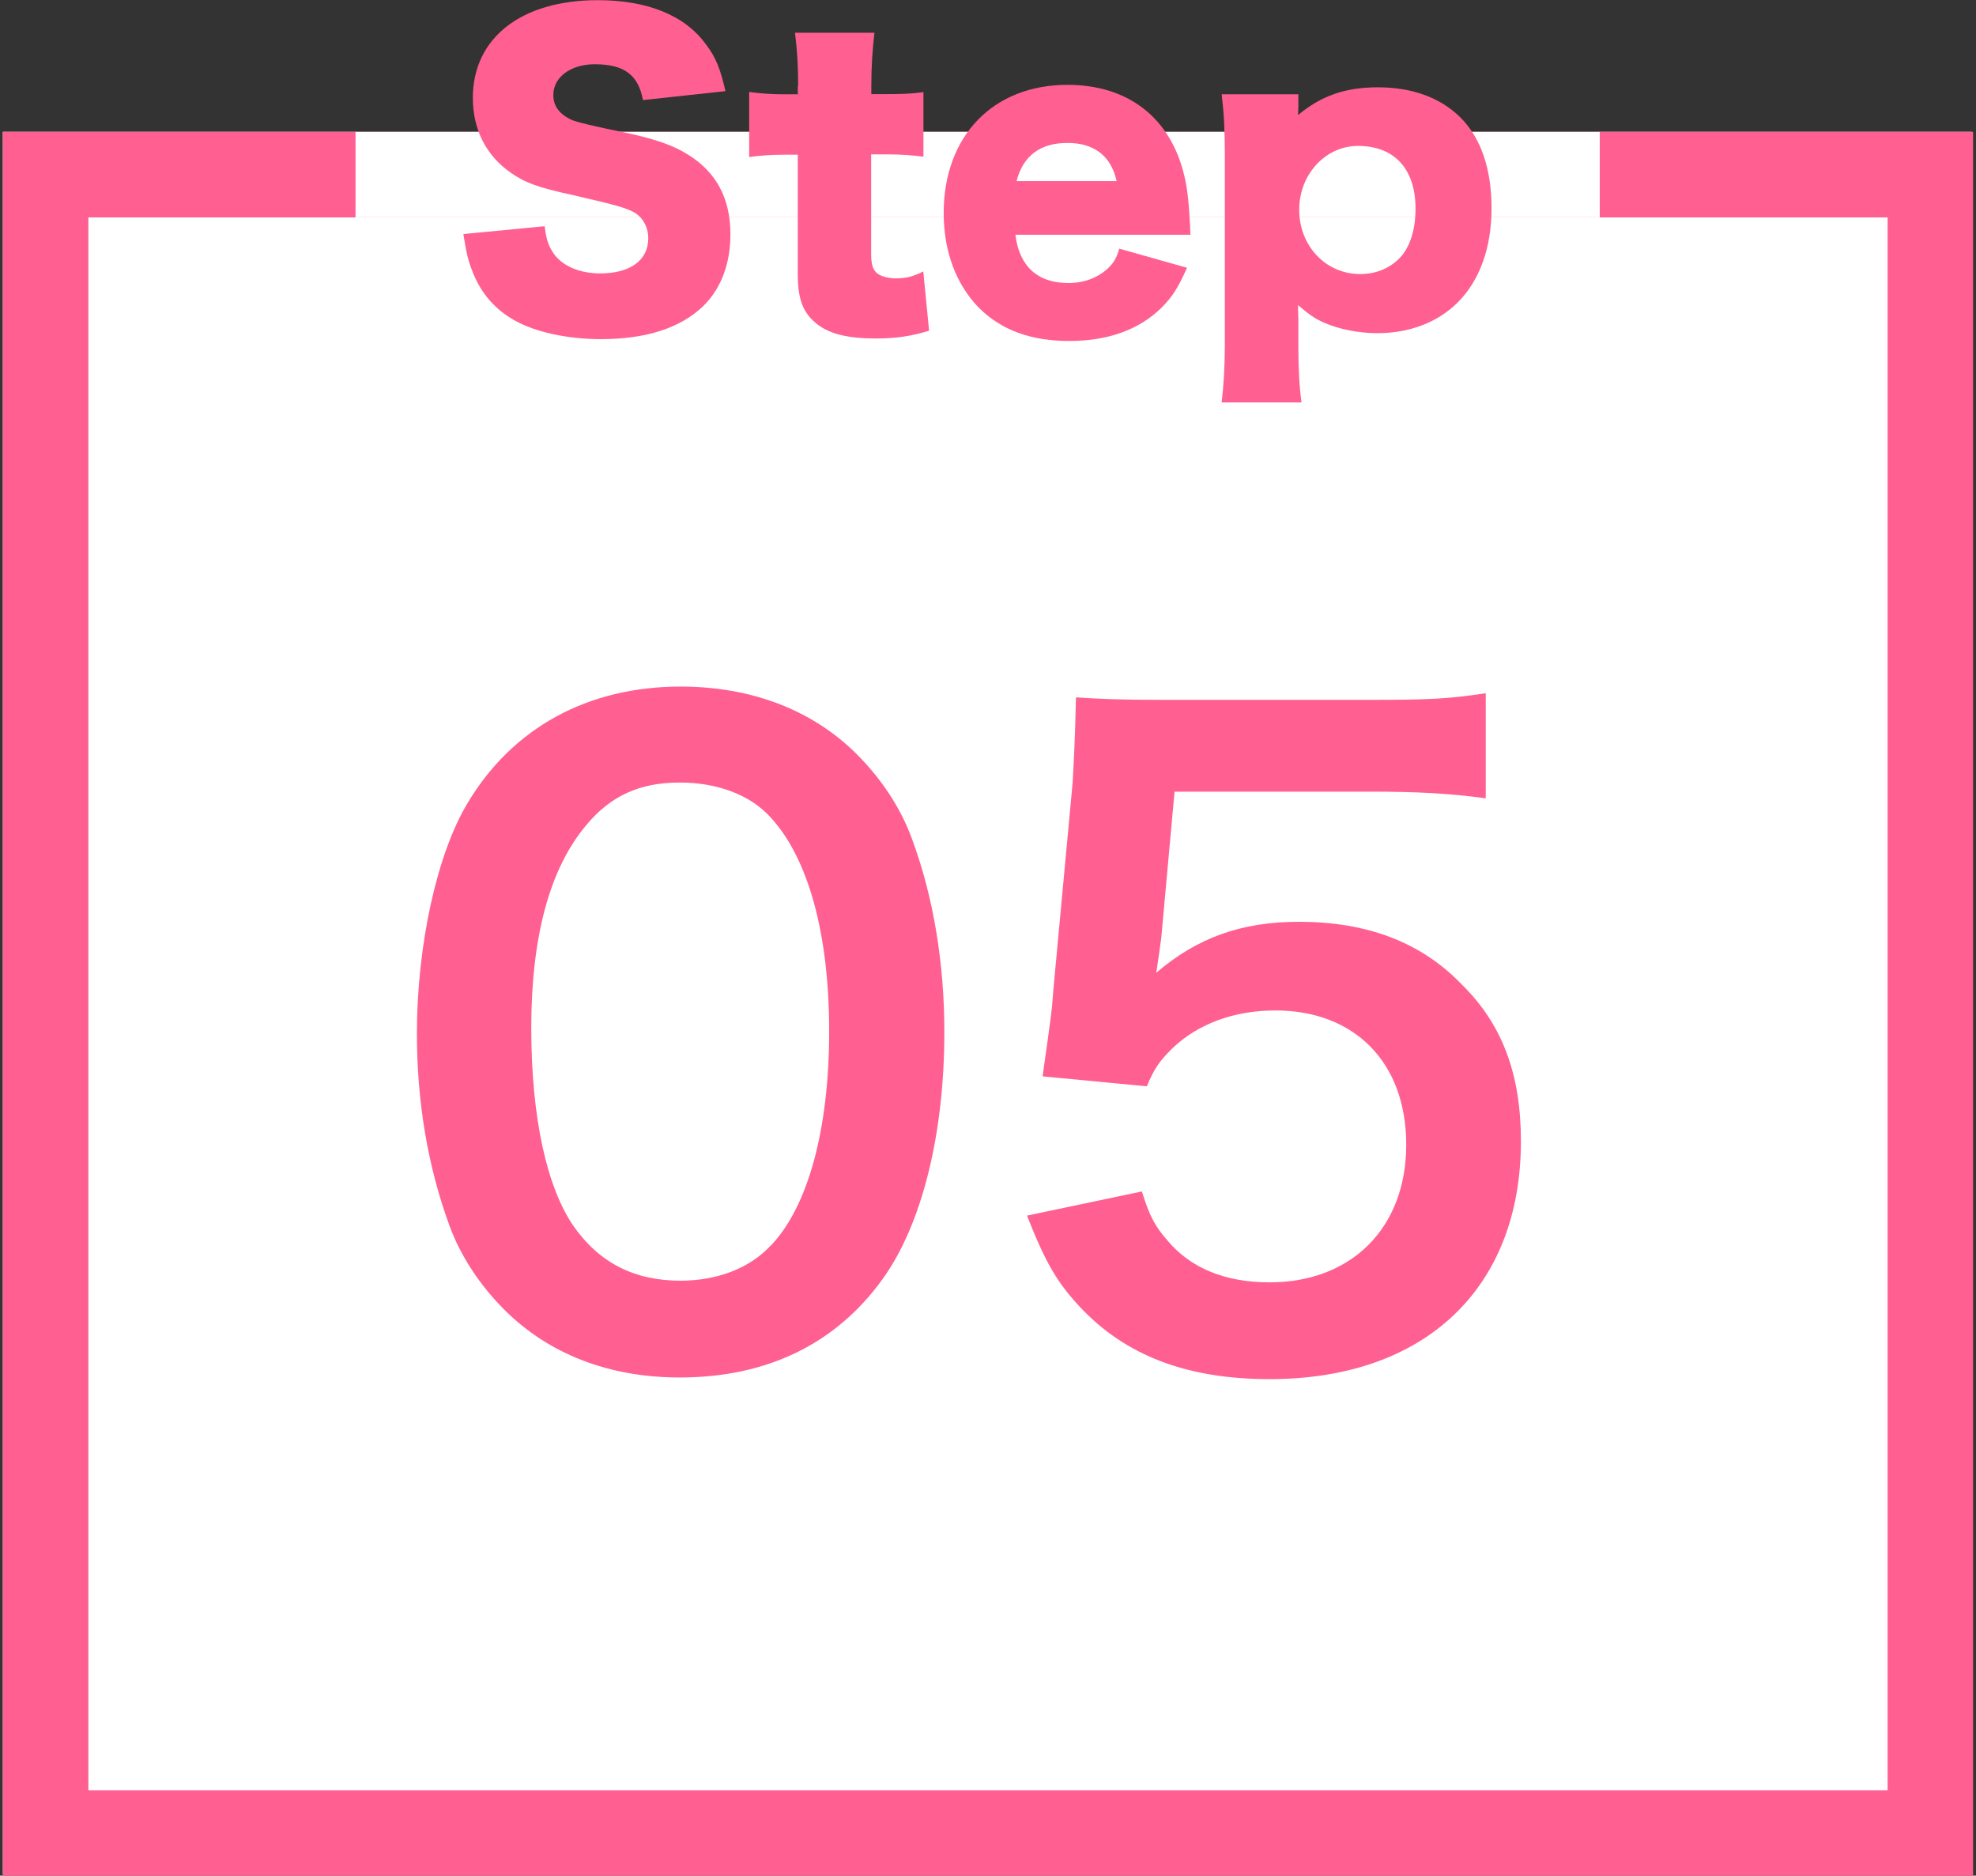
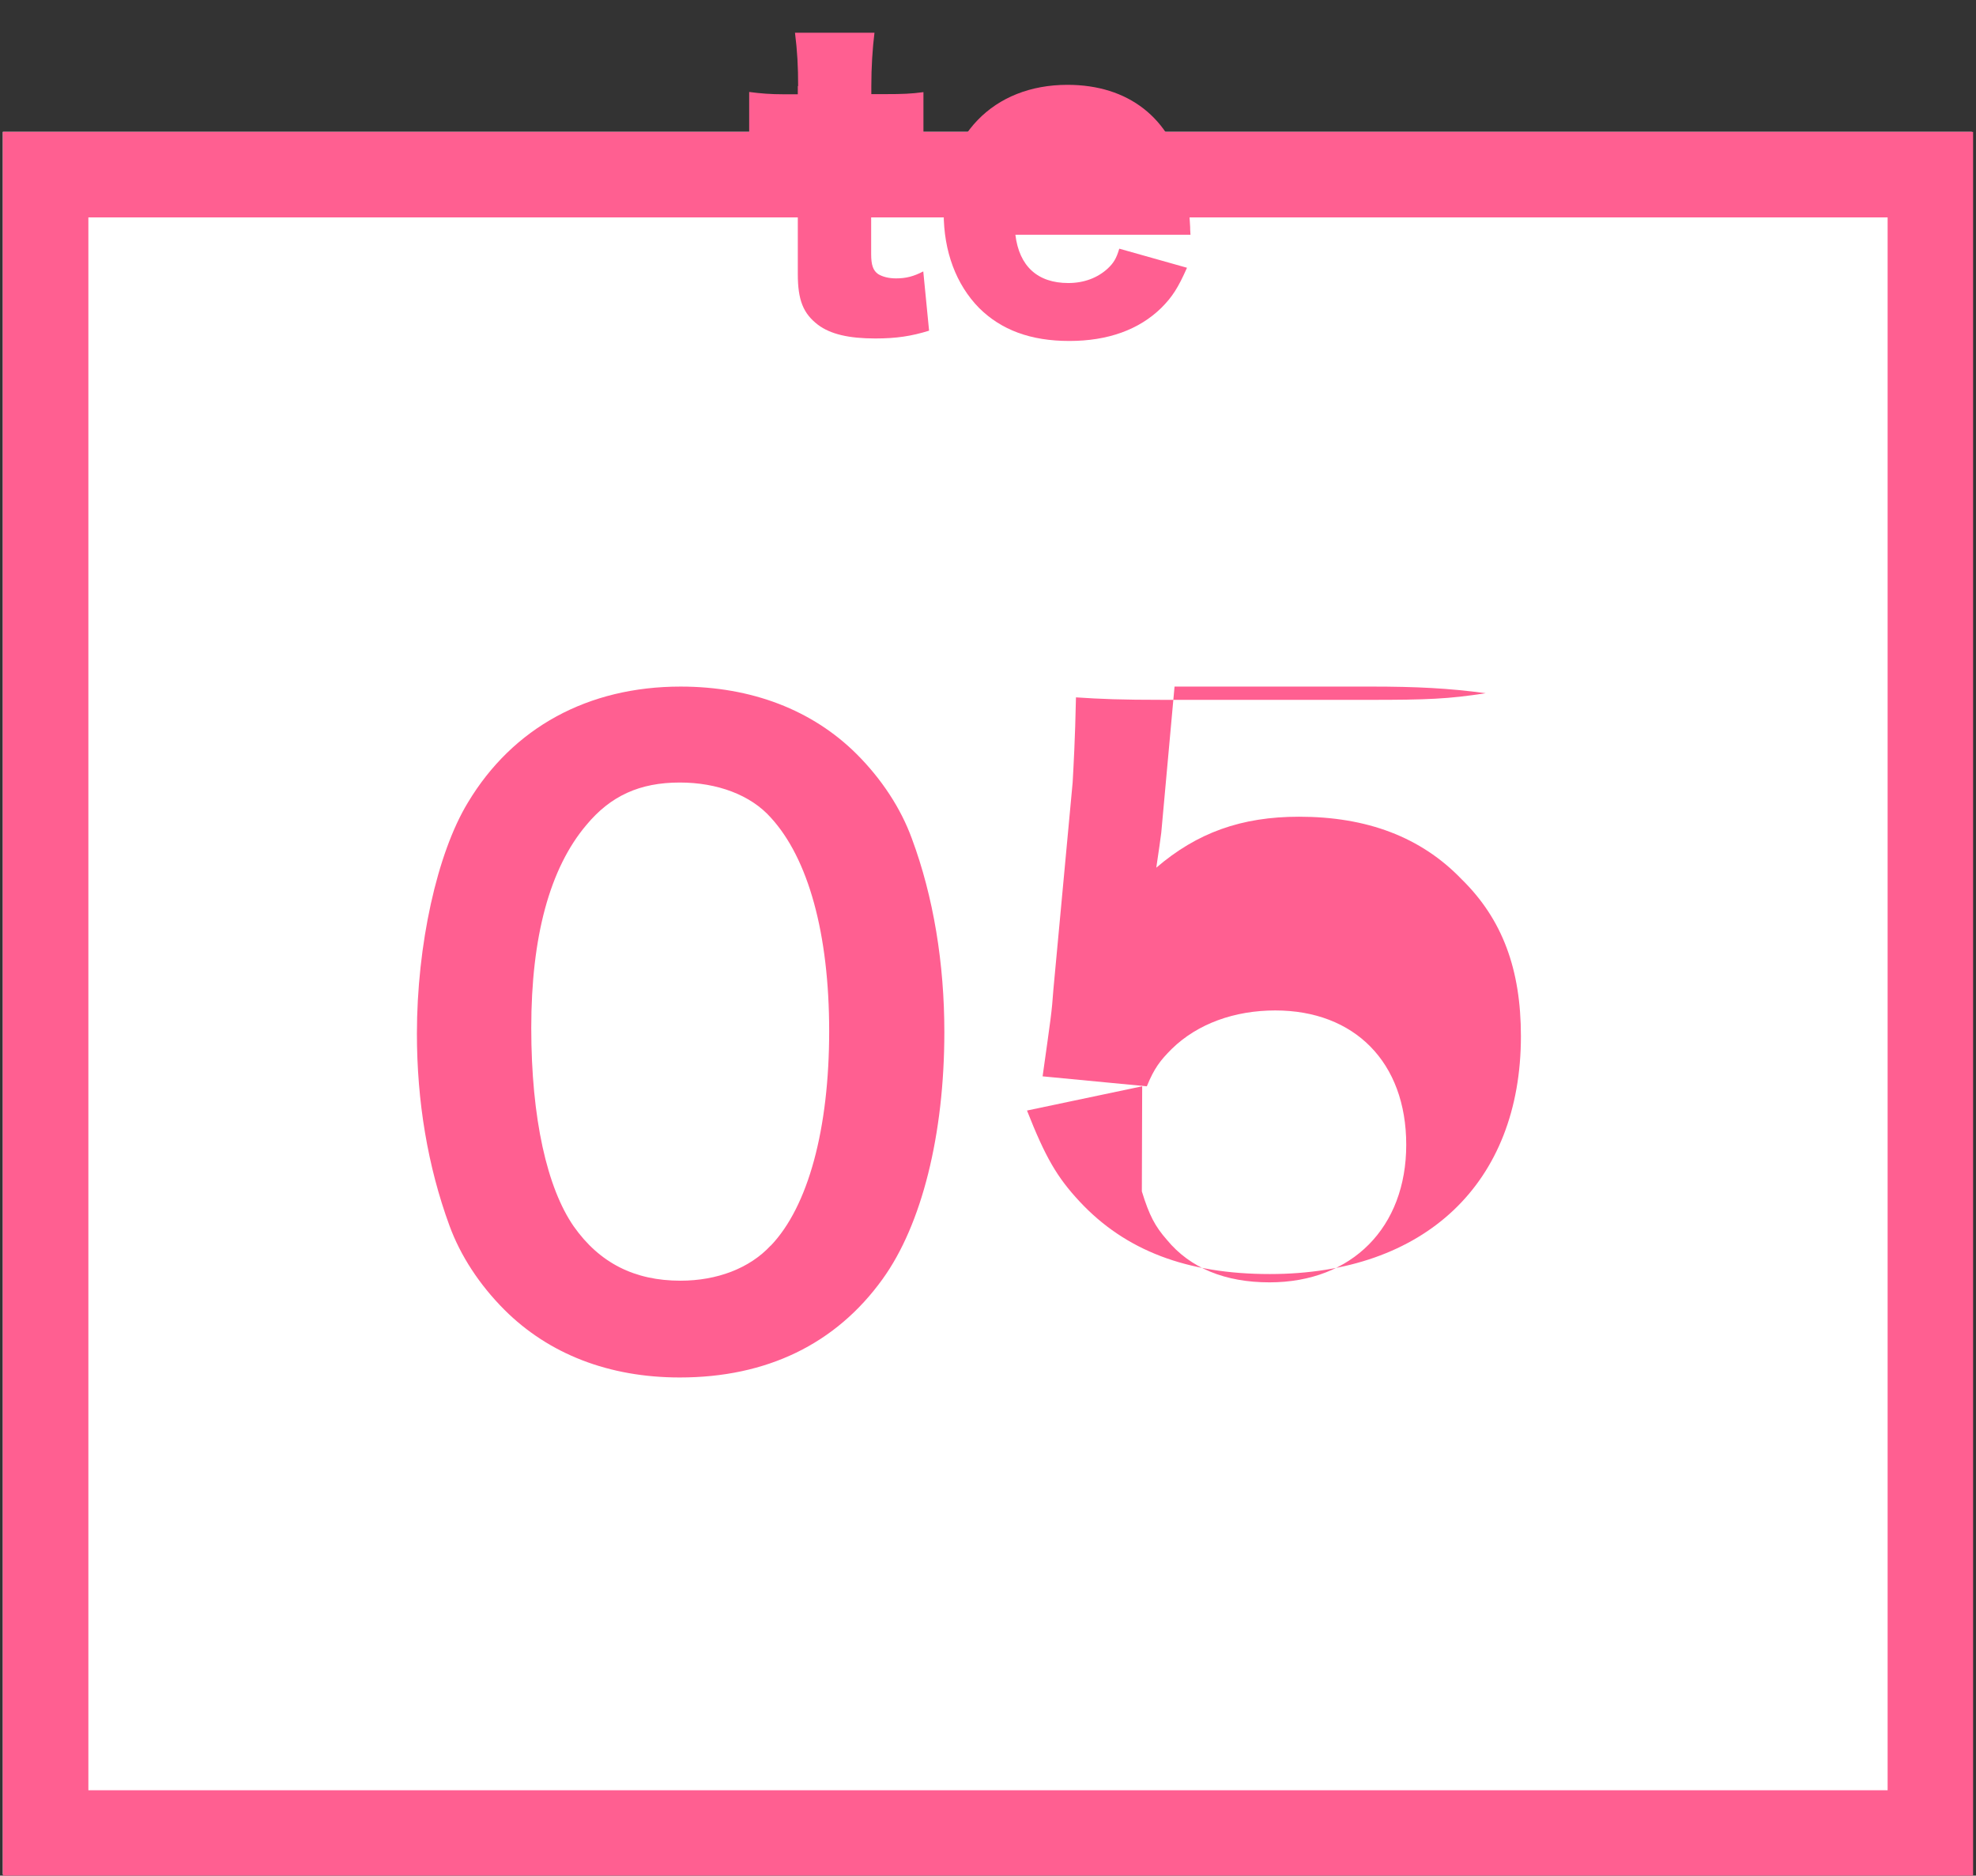
<svg xmlns="http://www.w3.org/2000/svg" id="_レイヤー_2" data-name="レイヤー 2" viewBox="0 0 119.06 112.99">
  <rect x="0" y="0" width="119.06" height="112.99" fill="#333333" stroke="none" />
  <defs>
    <style>
      .cls-1, .cls-2 {
        fill: none;
      }

      .cls-3 {
        fill: #ff5f91;
      }

      .cls-4 {
        isolation: isolate;
      }

      .cls-5 {
        fill: #fff;
      }

      .cls-2 {
        stroke: #ff5f91;
        stroke-width: 5.15px;
      }
    </style>
  </defs>
  <g id="_レイヤー_1-2" data-name="レイヤー 1">
    <g>
      <rect class="cls-5" x=".17" y="7.94" width="118.64" height="104.98" />
      <g id="_グループ_292" data-name="グループ 292">
        <g id="_01" data-name=" 01" class="cls-4">
          <g class="cls-4">
            <path class="cls-3" d="M30.4,78.91c-1.51-1.51-2.66-3.27-3.32-5.08-1.31-3.57-1.96-7.49-1.96-11.56,0-5.33,1.21-10.86,3.07-13.92,2.71-4.52,7.24-6.99,12.82-6.99,4.27,0,7.94,1.41,10.61,4.07,1.51,1.51,2.66,3.27,3.32,5.08,1.31,3.52,1.96,7.54,1.96,11.66,0,6.18-1.36,11.61-3.72,14.88-2.82,3.92-6.99,5.93-12.22,5.93-4.27,0-7.89-1.41-10.56-4.07ZM46.44,75.04c2.26-2.36,3.52-7.04,3.52-12.92s-1.26-10.41-3.52-12.87c-1.21-1.36-3.22-2.11-5.48-2.11-2.41,0-4.17.8-5.63,2.56-2.21,2.61-3.32,6.74-3.32,12.22s.96,9.65,2.56,11.96c1.56,2.21,3.67,3.27,6.43,3.27,2.21,0,4.17-.75,5.43-2.11Z" />
-             <path class="cls-3" d="M68.8,71.77c.45,1.46.8,2.11,1.51,2.92,1.41,1.71,3.52,2.56,6.18,2.56,4.98,0,8.24-3.32,8.24-8.29s-3.12-8.09-7.89-8.09c-2.46,0-4.68.8-6.23,2.31-.7.7-1.06,1.16-1.51,2.26l-6.28-.6c.5-3.57.55-3.82.65-5.23l1.16-12.47c.05-.9.15-2.61.2-5.13,1.51.1,2.66.15,5.33.15h12.37c3.47,0,4.73-.05,6.99-.4v6.33c-2.21-.3-4.17-.4-6.94-.4h-11.81l-.8,8.8c-.05.4-.15,1.11-.3,2.11,2.46-2.11,5.13-3.07,8.6-3.07,4.07,0,7.34,1.21,9.8,3.77,2.46,2.41,3.57,5.43,3.57,9.45,0,8.85-5.78,14.33-15.13,14.33-4.98,0-8.7-1.41-11.46-4.37-1.36-1.46-2.06-2.66-3.17-5.48l6.94-1.46Z" />
+             <path class="cls-3" d="M68.8,71.77c.45,1.46.8,2.11,1.51,2.92,1.41,1.71,3.52,2.56,6.18,2.56,4.98,0,8.24-3.32,8.24-8.29s-3.12-8.09-7.89-8.09c-2.46,0-4.68.8-6.23,2.31-.7.7-1.06,1.16-1.51,2.26l-6.28-.6c.5-3.57.55-3.82.65-5.23l1.16-12.47c.05-.9.15-2.61.2-5.13,1.51.1,2.66.15,5.33.15h12.37c3.47,0,4.73-.05,6.99-.4c-2.21-.3-4.17-.4-6.94-.4h-11.81l-.8,8.8c-.05.4-.15,1.11-.3,2.11,2.46-2.11,5.13-3.07,8.6-3.07,4.07,0,7.34,1.21,9.8,3.77,2.46,2.41,3.57,5.43,3.57,9.45,0,8.85-5.78,14.33-15.13,14.33-4.98,0-8.7-1.41-11.46-4.37-1.36-1.46-2.06-2.66-3.17-5.48l6.94-1.46Z" />
          </g>
        </g>
        <g id="_長方形_265" data-name="長方形 265">
          <rect class="cls-1" y="8.1" width="119.06" height="104.73" />
          <rect class="cls-2" x="2.75" y="10.52" width="113.56" height="99.9" />
        </g>
-         <rect id="_長方形_266" data-name="長方形 266" class="cls-5" x="21.42" y="7.95" width="74.97" height="5.14" />
        <g>
-           <path class="cls-3" d="M32.82,13.63c.09.84.26,1.27.61,1.74.56.7,1.55,1.1,2.74,1.1,1.81,0,2.89-.8,2.89-2.11,0-.73-.38-1.36-.99-1.64-.49-.23-1.08-.4-3.52-.96-2.16-.47-2.91-.75-3.78-1.36-1.48-1.03-2.28-2.6-2.28-4.5,0-3.61,2.91-5.89,7.53-5.89,2.98,0,5.25.91,6.52,2.67.59.77.87,1.48,1.17,2.81l-4.97.54c-.28-1.52-1.13-2.16-2.91-2.16-1.43,0-2.49.77-2.49,1.85,0,.66.35,1.15,1.1,1.5q.47.21,3.24.77c1.78.38,2.91.77,3.8,1.34,1.69,1.06,2.53,2.63,2.53,4.79,0,1.76-.56,3.26-1.64,4.32-1.36,1.31-3.42,1.99-6.17,1.99-1.99,0-3.96-.42-5.23-1.15-1.17-.66-2.04-1.67-2.53-3-.23-.56-.35-1.1-.52-2.18l4.88-.47Z" />
          <path class="cls-3" d="M48.09,5.18c0-1.17-.05-2.11-.19-3.21h4.79c-.12.96-.19,2.09-.19,3.21v.49h.84c1.03,0,1.57-.02,2.3-.12v3.89c-.7-.09-1.31-.14-2.16-.14h-.99v6.01c0,.66.12.99.42,1.2.26.16.63.26,1.08.26.61,0,1.06-.12,1.64-.42l.35,3.57c-1.06.33-1.97.47-3.24.47-1.6,0-2.7-.26-3.45-.82-.89-.68-1.22-1.48-1.22-3.07v-7.18h-.89c-.75,0-1.36.05-2.04.14v-3.92c.68.09,1.27.14,2.09.14h.84v-.49Z" />
          <path class="cls-3" d="M61.18,14.14c.23,1.9,1.34,2.91,3.19,2.91.94,0,1.76-.31,2.37-.87.35-.33.52-.59.7-1.2l4.08,1.15c-.54,1.22-.89,1.76-1.55,2.42-1.34,1.31-3.21,1.99-5.54,1.99s-4.1-.66-5.44-1.99c-1.38-1.41-2.13-3.4-2.13-5.72,0-4.64,2.98-7.72,7.46-7.72,3.66,0,6.22,1.99,7.04,5.49.19.75.28,1.74.35,3.07,0,.09,0,.23.02.47h-10.56ZM67.28,10.91c-.33-1.5-1.34-2.3-2.96-2.3s-2.67.75-3.07,2.3h6.03Z" />
-           <path class="cls-3" d="M73.61,24.23c.12-1.01.19-2.18.19-3.42v-11.45c0-1.52-.05-2.49-.19-3.68h4.62v.8c0,.14-.02.33-.02.45,1.41-1.17,2.86-1.67,4.81-1.67,2.06,0,3.75.61,4.97,1.81,1.24,1.24,1.88,3.1,1.88,5.47s-.7,4.34-2.04,5.68c-1.2,1.2-2.91,1.85-4.83,1.85-1.1,0-2.3-.23-3.17-.61-.61-.26-.96-.52-1.62-1.08,0,.21,0,.52.02.84v1.62c0,1.31.05,2.39.19,3.4h-4.81ZM84.26,15.62c.66-.63,1.03-1.71,1.03-3.05,0-2.39-1.27-3.78-3.47-3.78-1.95,0-3.54,1.71-3.54,3.85s1.57,3.87,3.68,3.87c.89,0,1.69-.31,2.3-.89Z" />
        </g>
      </g>
    </g>
  </g>
</svg>